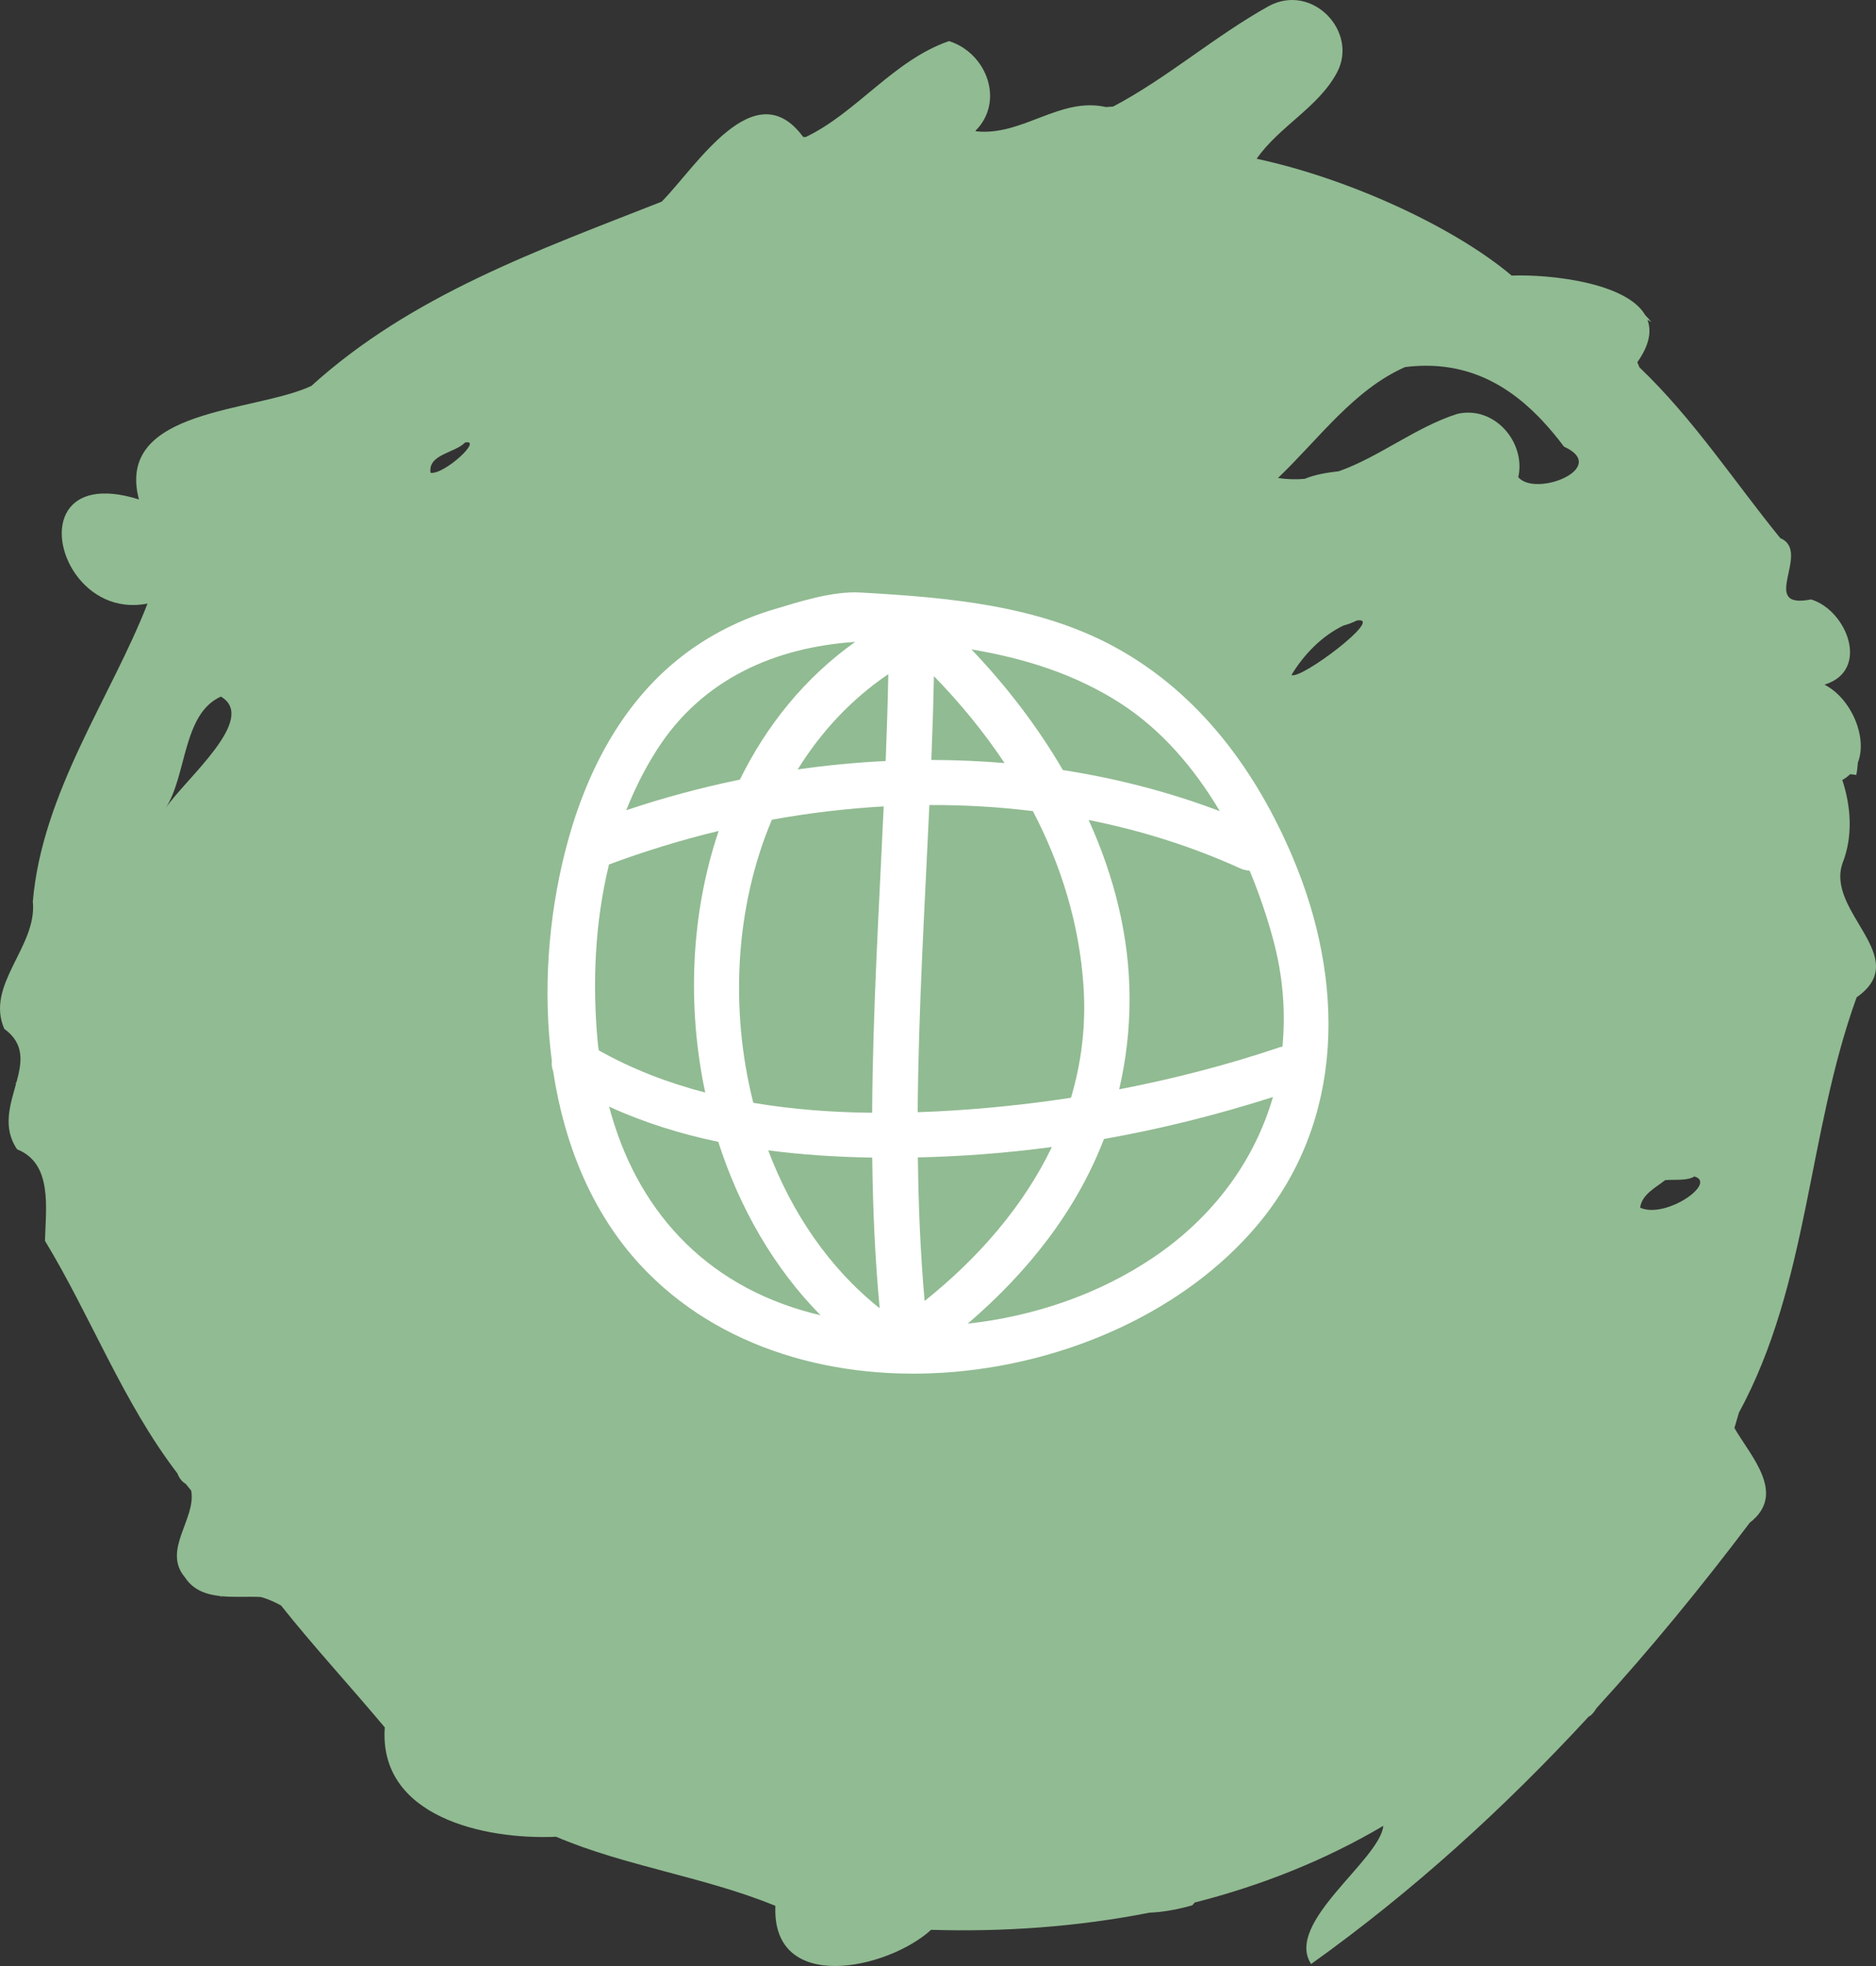
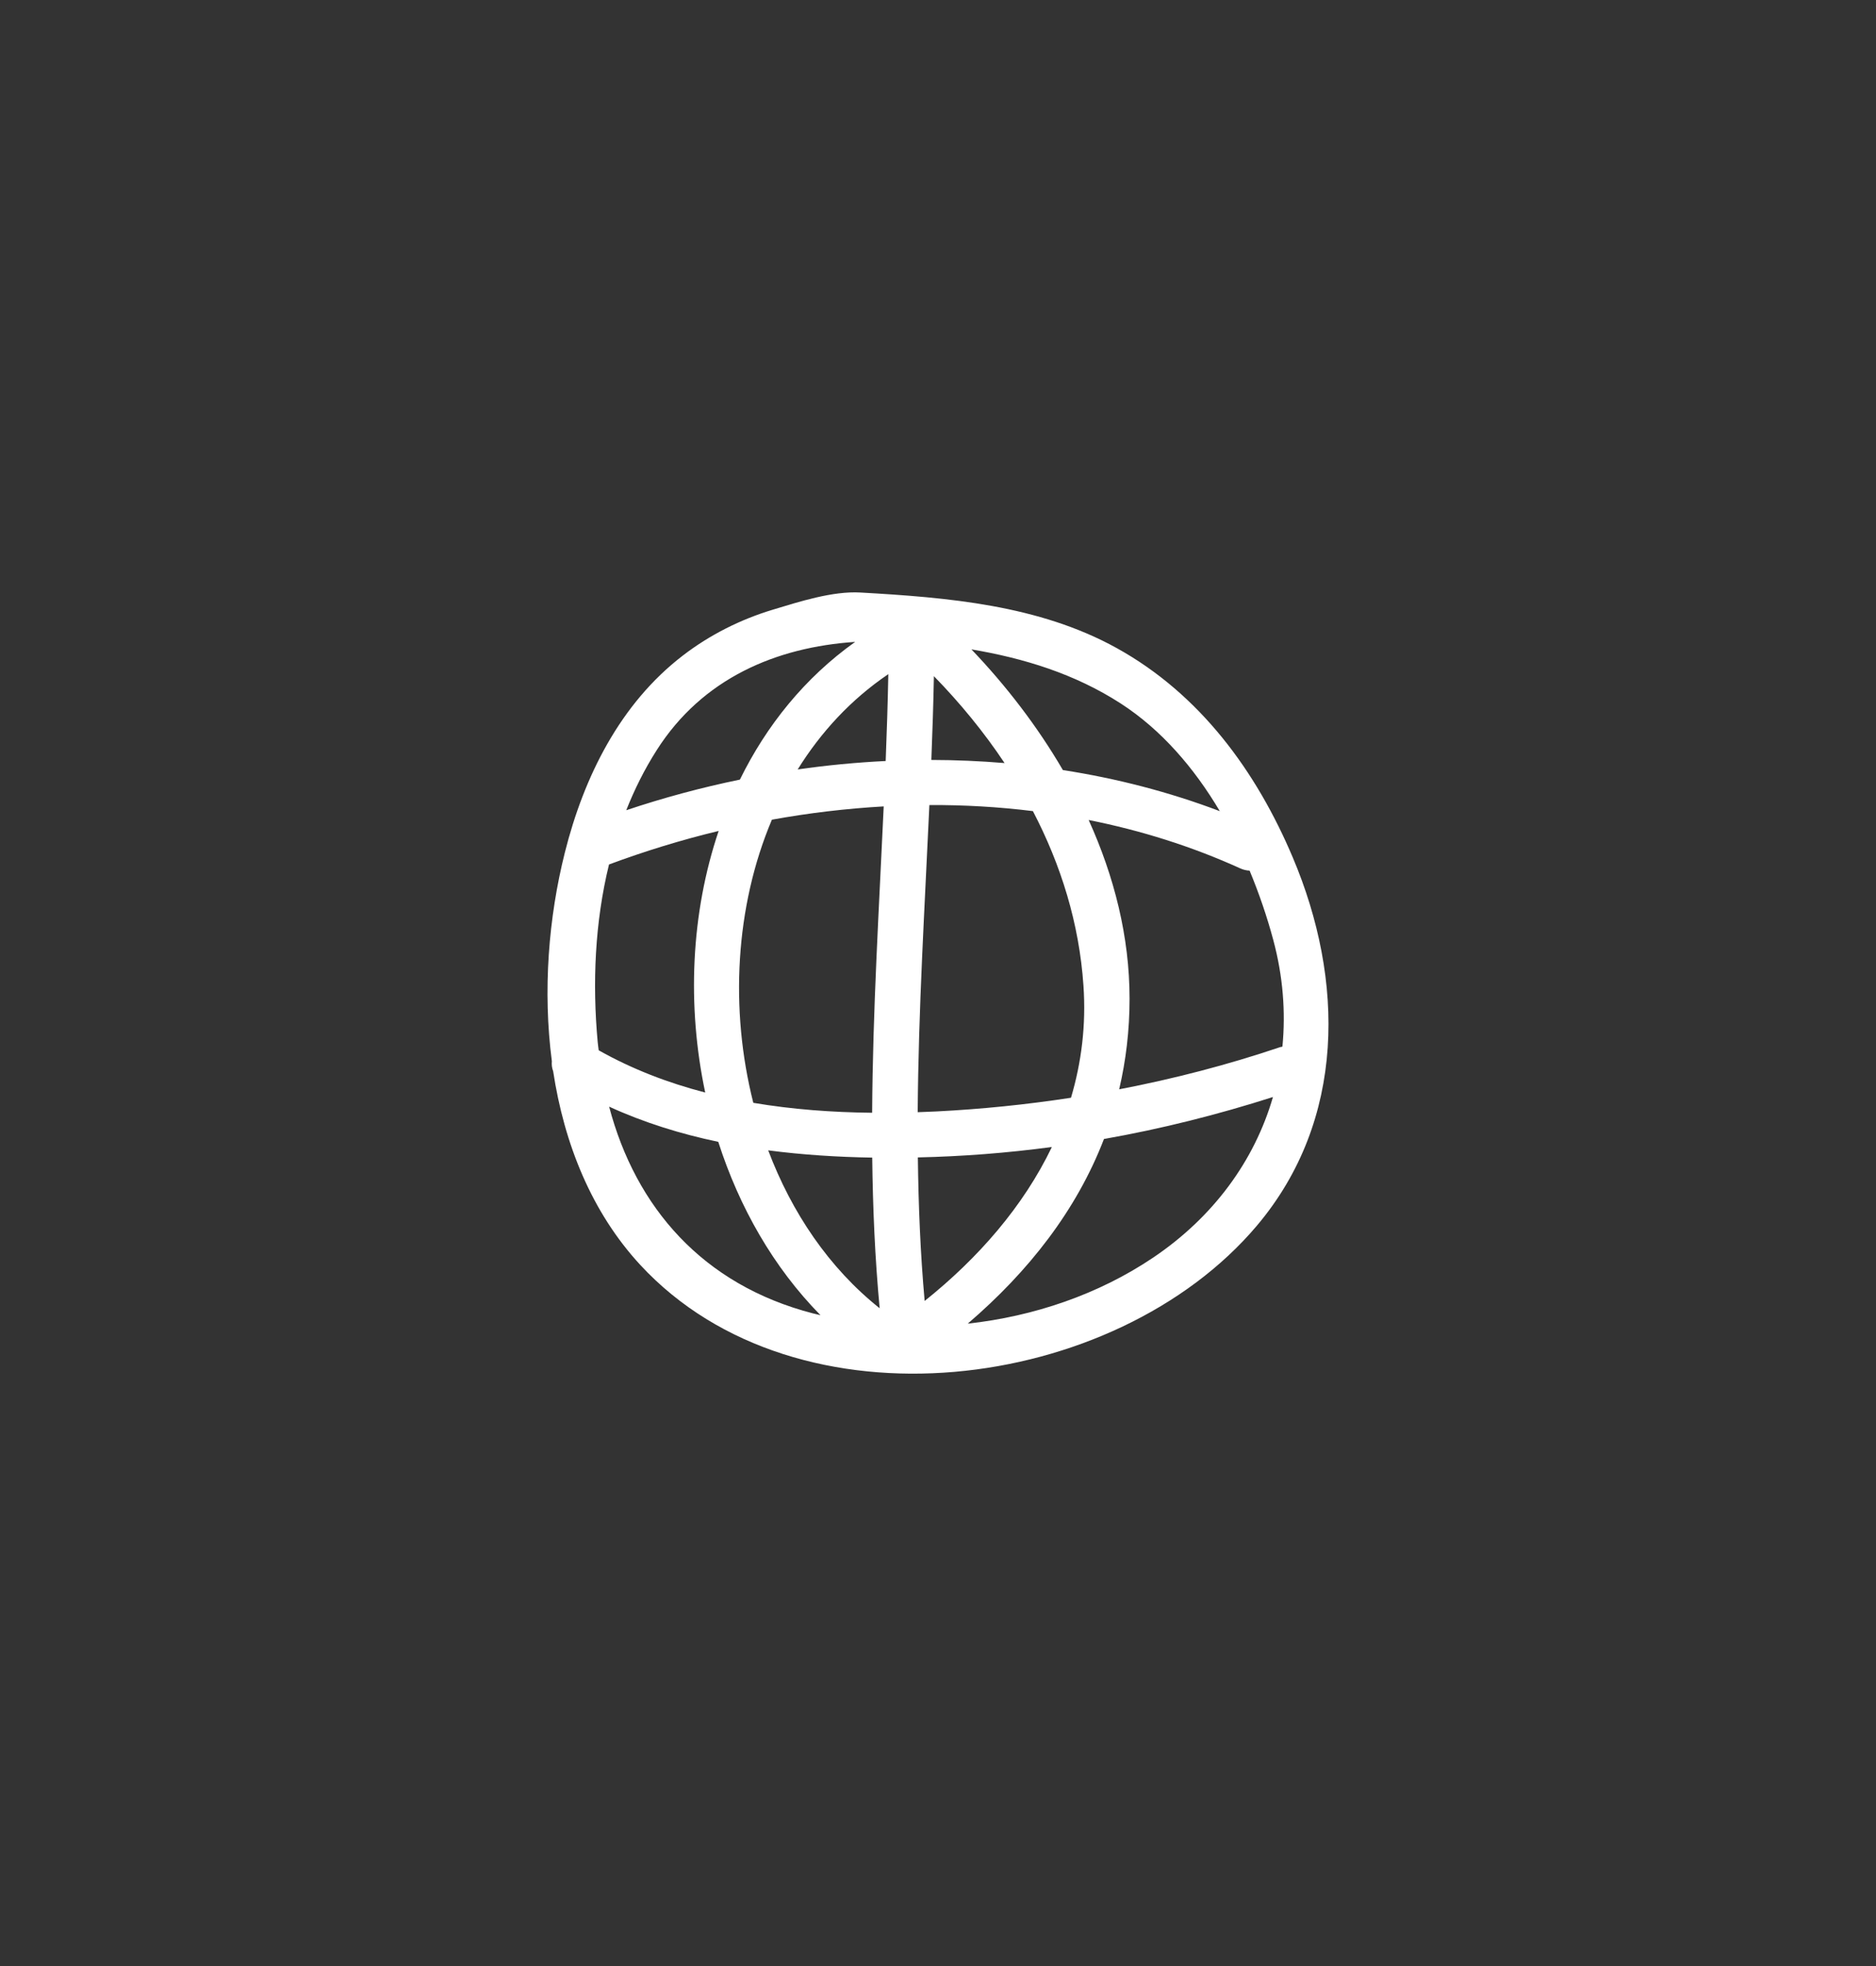
<svg xmlns="http://www.w3.org/2000/svg" version="1.1" id="Layer_1" x="0px" y="0px" width="116px" height="121.522px" viewBox="0 0 116 121.522" enable-background="new 0 0 116 121.522" xml:space="preserve">
  <rect x="0" y="0" width="116" height="121.522" fill="#333333" stroke="none" />
-   <path fill="#91BB92" d="M113.934,53.347c0.645-1.646,0.53-3.466-0.017-5.136c0.188-0.097,0.343-0.221,0.482-0.356  c0.116,0.009,0.241,0.023,0.382,0.049c0.054-0.273,0.082-0.527,0.1-0.774c0.609-1.552-0.408-3.959-2.066-4.811  c2.852-0.872,1.386-4.602-0.831-5.267c-3.317,0.654,0.073-2.959-1.9-3.787c-2.791-3.422-5.362-7.367-8.711-10.559  c-0.043-0.103-0.087-0.208-0.13-0.318c0.748-1.055,0.891-1.919,0.624-2.62c0.076,0.041,0.156,0.086,0.241,0.138  c-0.12-0.154-0.247-0.293-0.378-0.427c-1.157-2.005-5.848-2.532-8.259-2.445c-3.587-3.022-10.103-6.008-15.767-7.22  c1.399-2.011,3.824-3.177,4.973-5.341c1.326-2.518-1.526-5.531-4.205-4.107c-3.35,1.857-6.313,4.473-9.65,6.224  c-0.135,0.004-0.28,0.014-0.436,0.028c-2.839-0.646-5.147,1.792-8.003,1.501c-0.024-0.01-0.05-0.018-0.074-0.029  c1.813-1.789,0.742-4.792-1.625-5.55c-3.426,1.176-5.727,4.443-8.875,5.936c-0.05-0.005-0.1-0.007-0.149-0.015  c-3-4.07-6.607,1.843-8.746,4.005c-7.635,3.006-15.457,5.768-21.662,11.389c-3.5,1.646-12.147,1.362-10.661,7.017  c-2.358-0.74-3.748-0.286-4.373,0.656c-0.012,0.008-0.023,0.014-0.036,0.021c0.009-0.003,0.017-0.006,0.026-0.009  c-1.366,2.092,1.001,6.554,4.914,5.767C6.885,43.061,2.607,48.972,2.03,55.725c0.287,2.789-2.959,5.136-1.764,7.872  c1.277,0.93,1.088,2.074,0.751,3.306c-0.027,0.02-0.05,0.039-0.08,0.058c0.022,0.003,0.041,0.007,0.062,0.01  c-0.363,1.313-0.867,2.721,0.062,4.074c2.197,0.868,1.773,3.607,1.72,5.651c2.842,4.688,4.815,9.971,8.185,14.373  c0.11,0.278,0.272,0.514,0.517,0.65c0.113,0.139,0.222,0.28,0.338,0.416c0.327,1.743-1.82,3.687-0.38,5.37  c0.518,0.799,1.343,1.068,2.229,1.156c-0.027,0.016-0.05,0.031-0.079,0.046c0.048-0.015,0.096-0.025,0.145-0.039  c0.823,0.074,1.691,0.001,2.413,0.048c0.42,0.124,0.831,0.303,1.227,0.52c1.932,2.436,4.217,4.917,6.416,7.537  c-0.391,5.508,6.128,6.96,10.597,6.76c4.242,1.817,9.221,2.485,13.556,4.271c-0.237,5.474,6.913,3.947,9.628,1.482  c4.484,0.135,9.051-0.184,13.505-1.062c0.975-0.031,2.066-0.281,2.649-0.458c0.062-0.064,0.108-0.119,0.141-0.166  c4.077-1.04,8.02-2.588,11.668-4.743c-0.21,2.11-6.128,5.999-4.465,8.543c6.326-4.521,11.97-9.668,17.167-15.297  c0.134-0.043,0.316-0.247,0.484-0.523c3.321-3.637,6.462-7.469,9.478-11.465c2.309-1.781,0.032-4.122-0.954-5.848  c0.091-0.315,0.187-0.629,0.277-0.944c4.342-8.008,4.215-17.213,7.279-25.677C118.321,59.182,112.861,56.379,113.934,53.347   M26.626,29.228c-0.187-1.146,1.499-1.223,2.13-1.874C29.883,27.117,27.491,29.338,26.626,29.228 M86.882,22.689  c3.358-0.417,5.995,0.777,8.239,3.056c0.076,0.084,0.151,0.163,0.226,0.237c0.468,0.497,0.92,1.037,1.357,1.623  c2.846,1.296-1.714,3.16-2.823,1.894c0.481-2.15-1.469-4.445-3.77-3.917c-2.583,0.826-4.82,2.662-7.329,3.547  c-0.744,0.084-1.477,0.206-2.115,0.47c-0.529,0.044-1.075,0.033-1.644-0.053C81.524,27.157,83.706,24.088,86.882,22.689   M83.894,38.355c1.808-0.294-3.513,3.714-4.035,3.363c0.759-1.257,1.881-2.418,3.223-3.057  C83.362,38.588,83.634,38.489,83.894,38.355 M101.416,74.651c0.109-0.822,0.933-1.223,1.554-1.708  c0.668-0.044,1.371,0.048,1.798-0.225C106.205,73.118,103.006,75.357,101.416,74.651 M10.242,49.954  c1.313-2.023,1.049-5.841,3.417-6.896C15.976,44.417,11.467,48.134,10.242,49.954" />
  <path fill="#FFFFFF" d="M79.297,64.693c-0.049,0.015-0.095,0.019-0.144,0.033c-3.255,1.098-6.58,1.959-9.95,2.606  c0.416-1.772,0.642-3.638,0.642-5.598c0-3.836-0.951-7.568-2.529-11.048c3.225,0.642,6.374,1.627,9.382,2.994  c0.197,0.088,0.386,0.127,0.57,0.136c0.592,1.422,1.082,2.865,1.461,4.277C79.334,60.335,79.503,62.56,79.297,64.693z M71.3,77.738  c-3.374,2.271-7.368,3.628-11.461,4.079c3.772-3.233,6.729-7.012,8.423-11.414c3.549-0.625,7.049-1.508,10.449-2.594  C77.57,71.75,75.023,75.231,71.3,77.738z M57.174,80.414c-0.264-2.957-0.384-5.914-0.419-8.872c2.757-0.06,5.529-0.274,8.286-0.644  C63.279,74.568,60.488,77.767,57.174,80.414z M57.467,49.761c2.146-0.009,4.282,0.112,6.401,0.375  c1.737,3.327,2.865,6.946,3.126,10.786c0.169,2.443-0.124,4.758-0.771,6.932c-2.75,0.422-5.523,0.704-8.302,0.845  c-0.389,0.02-0.783,0.034-1.176,0.048C56.788,62.419,57.178,56.089,57.467,49.761z M57.746,41.794  c1.621,1.661,3.096,3.459,4.37,5.372c-1.505-0.125-3.015-0.19-4.528-0.193C57.656,45.247,57.714,43.521,57.746,41.794z   M69.286,43.475c2.527,1.63,4.558,4.001,6.139,6.664c-3.136-1.189-6.394-2.027-9.703-2.54c-1.582-2.713-3.521-5.227-5.656-7.46  C63.309,40.687,66.447,41.646,69.286,43.475z M54.765,47.039c-1.82,0.088-3.638,0.263-5.441,0.522  c1.432-2.308,3.296-4.328,5.604-5.891C54.893,43.459,54.836,45.249,54.765,47.039z M53.928,68.782  c-2.452-0.026-4.924-0.204-7.348-0.614c-1.463-5.775-1.122-12.134,1.149-17.501c2.283-0.415,4.597-0.69,6.914-0.822  C54.354,56.159,53.965,62.472,53.928,68.782z M47.501,71.105c2.132,0.279,4.29,0.414,6.432,0.449  c0.037,3.106,0.168,6.207,0.46,9.312C51.256,78.372,48.951,74.944,47.501,71.105z M50.258,81.18  c-6.812-1.765-10.953-6.559-12.594-12.777c2.153,0.986,4.422,1.689,6.749,2.176c1.296,4.038,3.412,7.761,6.321,10.715  C50.576,81.254,50.416,81.221,50.258,81.18z M36.957,64.408c-0.335-3.632-0.175-7.402,0.7-10.973c2.203-0.82,4.468-1.516,6.78-2.073  c-1.722,5.098-1.967,10.805-0.831,16.17c-2.302-0.598-4.519-1.446-6.587-2.612C36.999,64.749,36.973,64.581,36.957,64.408z   M40.607,46.368c2.827-4.443,7.387-6.365,12.27-6.691c-3.123,2.224-5.486,5.171-7.126,8.512c-2.384,0.491-4.735,1.123-7.028,1.893  C39.234,48.794,39.853,47.548,40.607,46.368z M69.045,40.056c-4.811-2.661-10.451-3.126-15.843-3.431  c-1.715-0.099-3.766,0.562-5.405,1.057c-2.009,0.605-3.908,1.558-5.571,2.836c-3.894,2.987-6.124,7.51-7.296,12.167  c-1.013,4.022-1.375,8.554-0.807,12.909c-0.02,0.209,0.003,0.42,0.081,0.62c0.678,4.464,2.365,8.705,5.39,11.976  c9.719,10.495,29.361,7.932,38.119-2.423c5.522-6.531,5.427-15.209,2.222-22.771C77.68,47.667,74.197,42.903,69.045,40.056z" />
</svg>